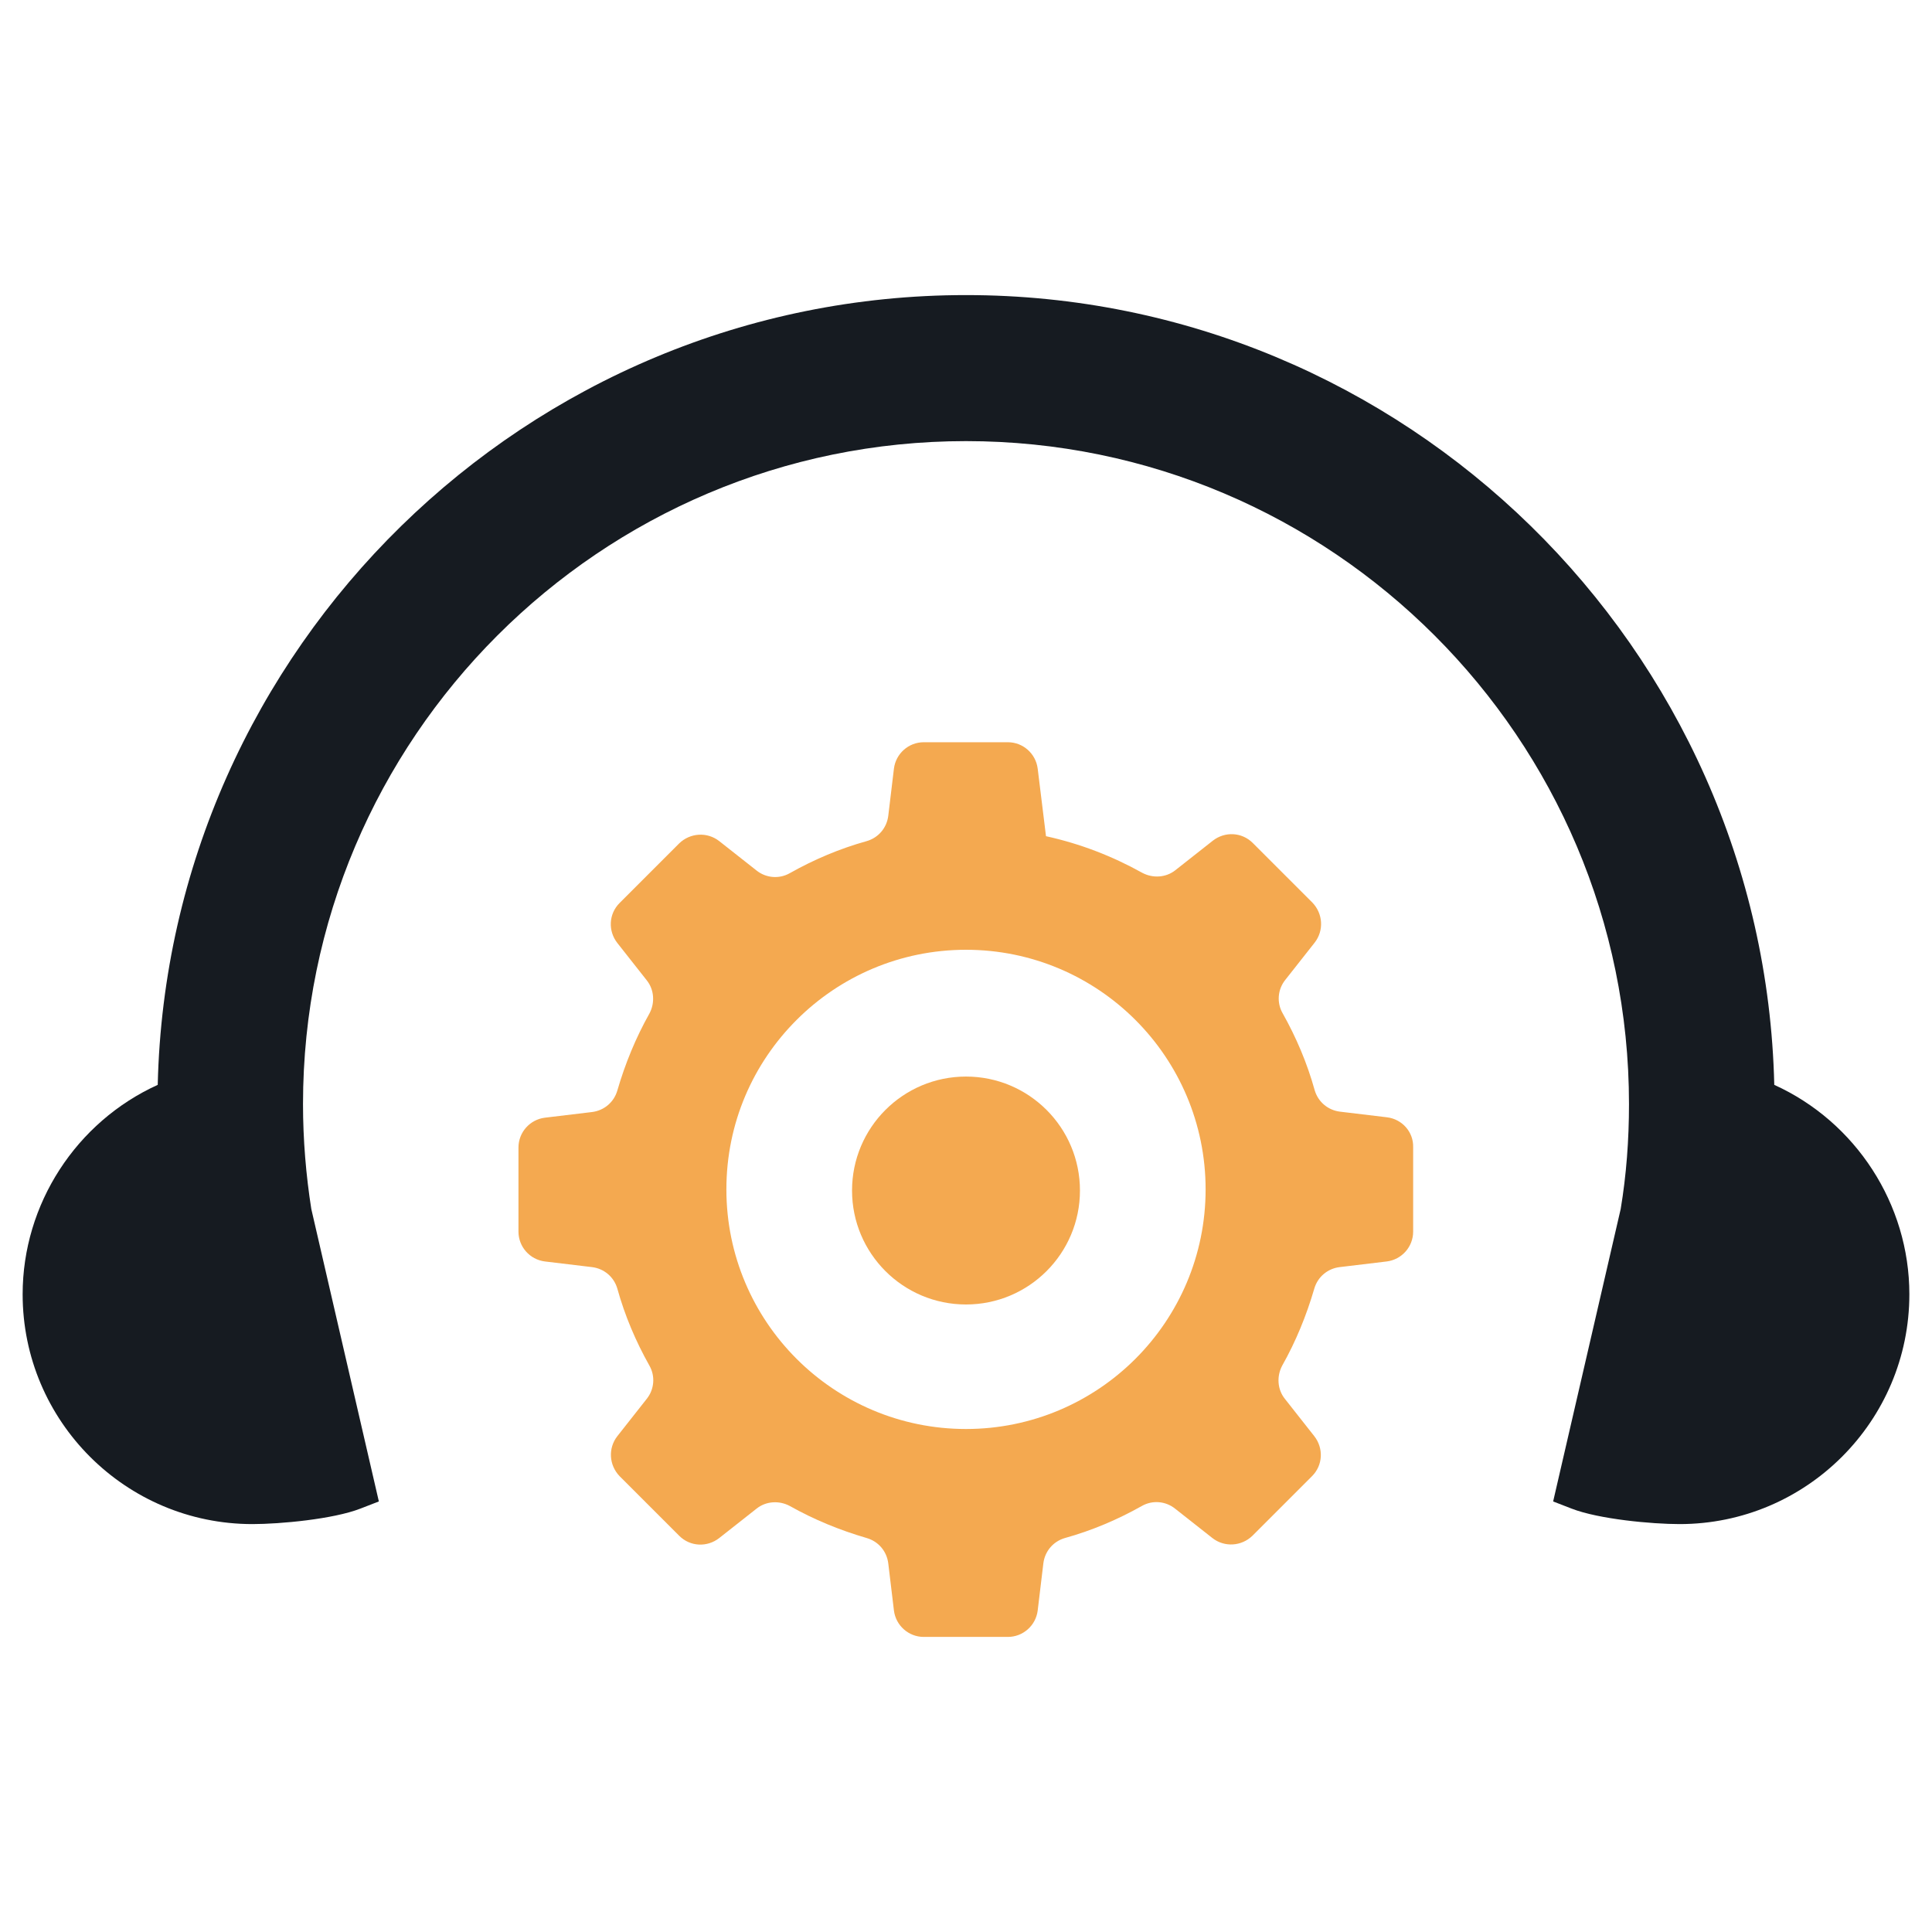
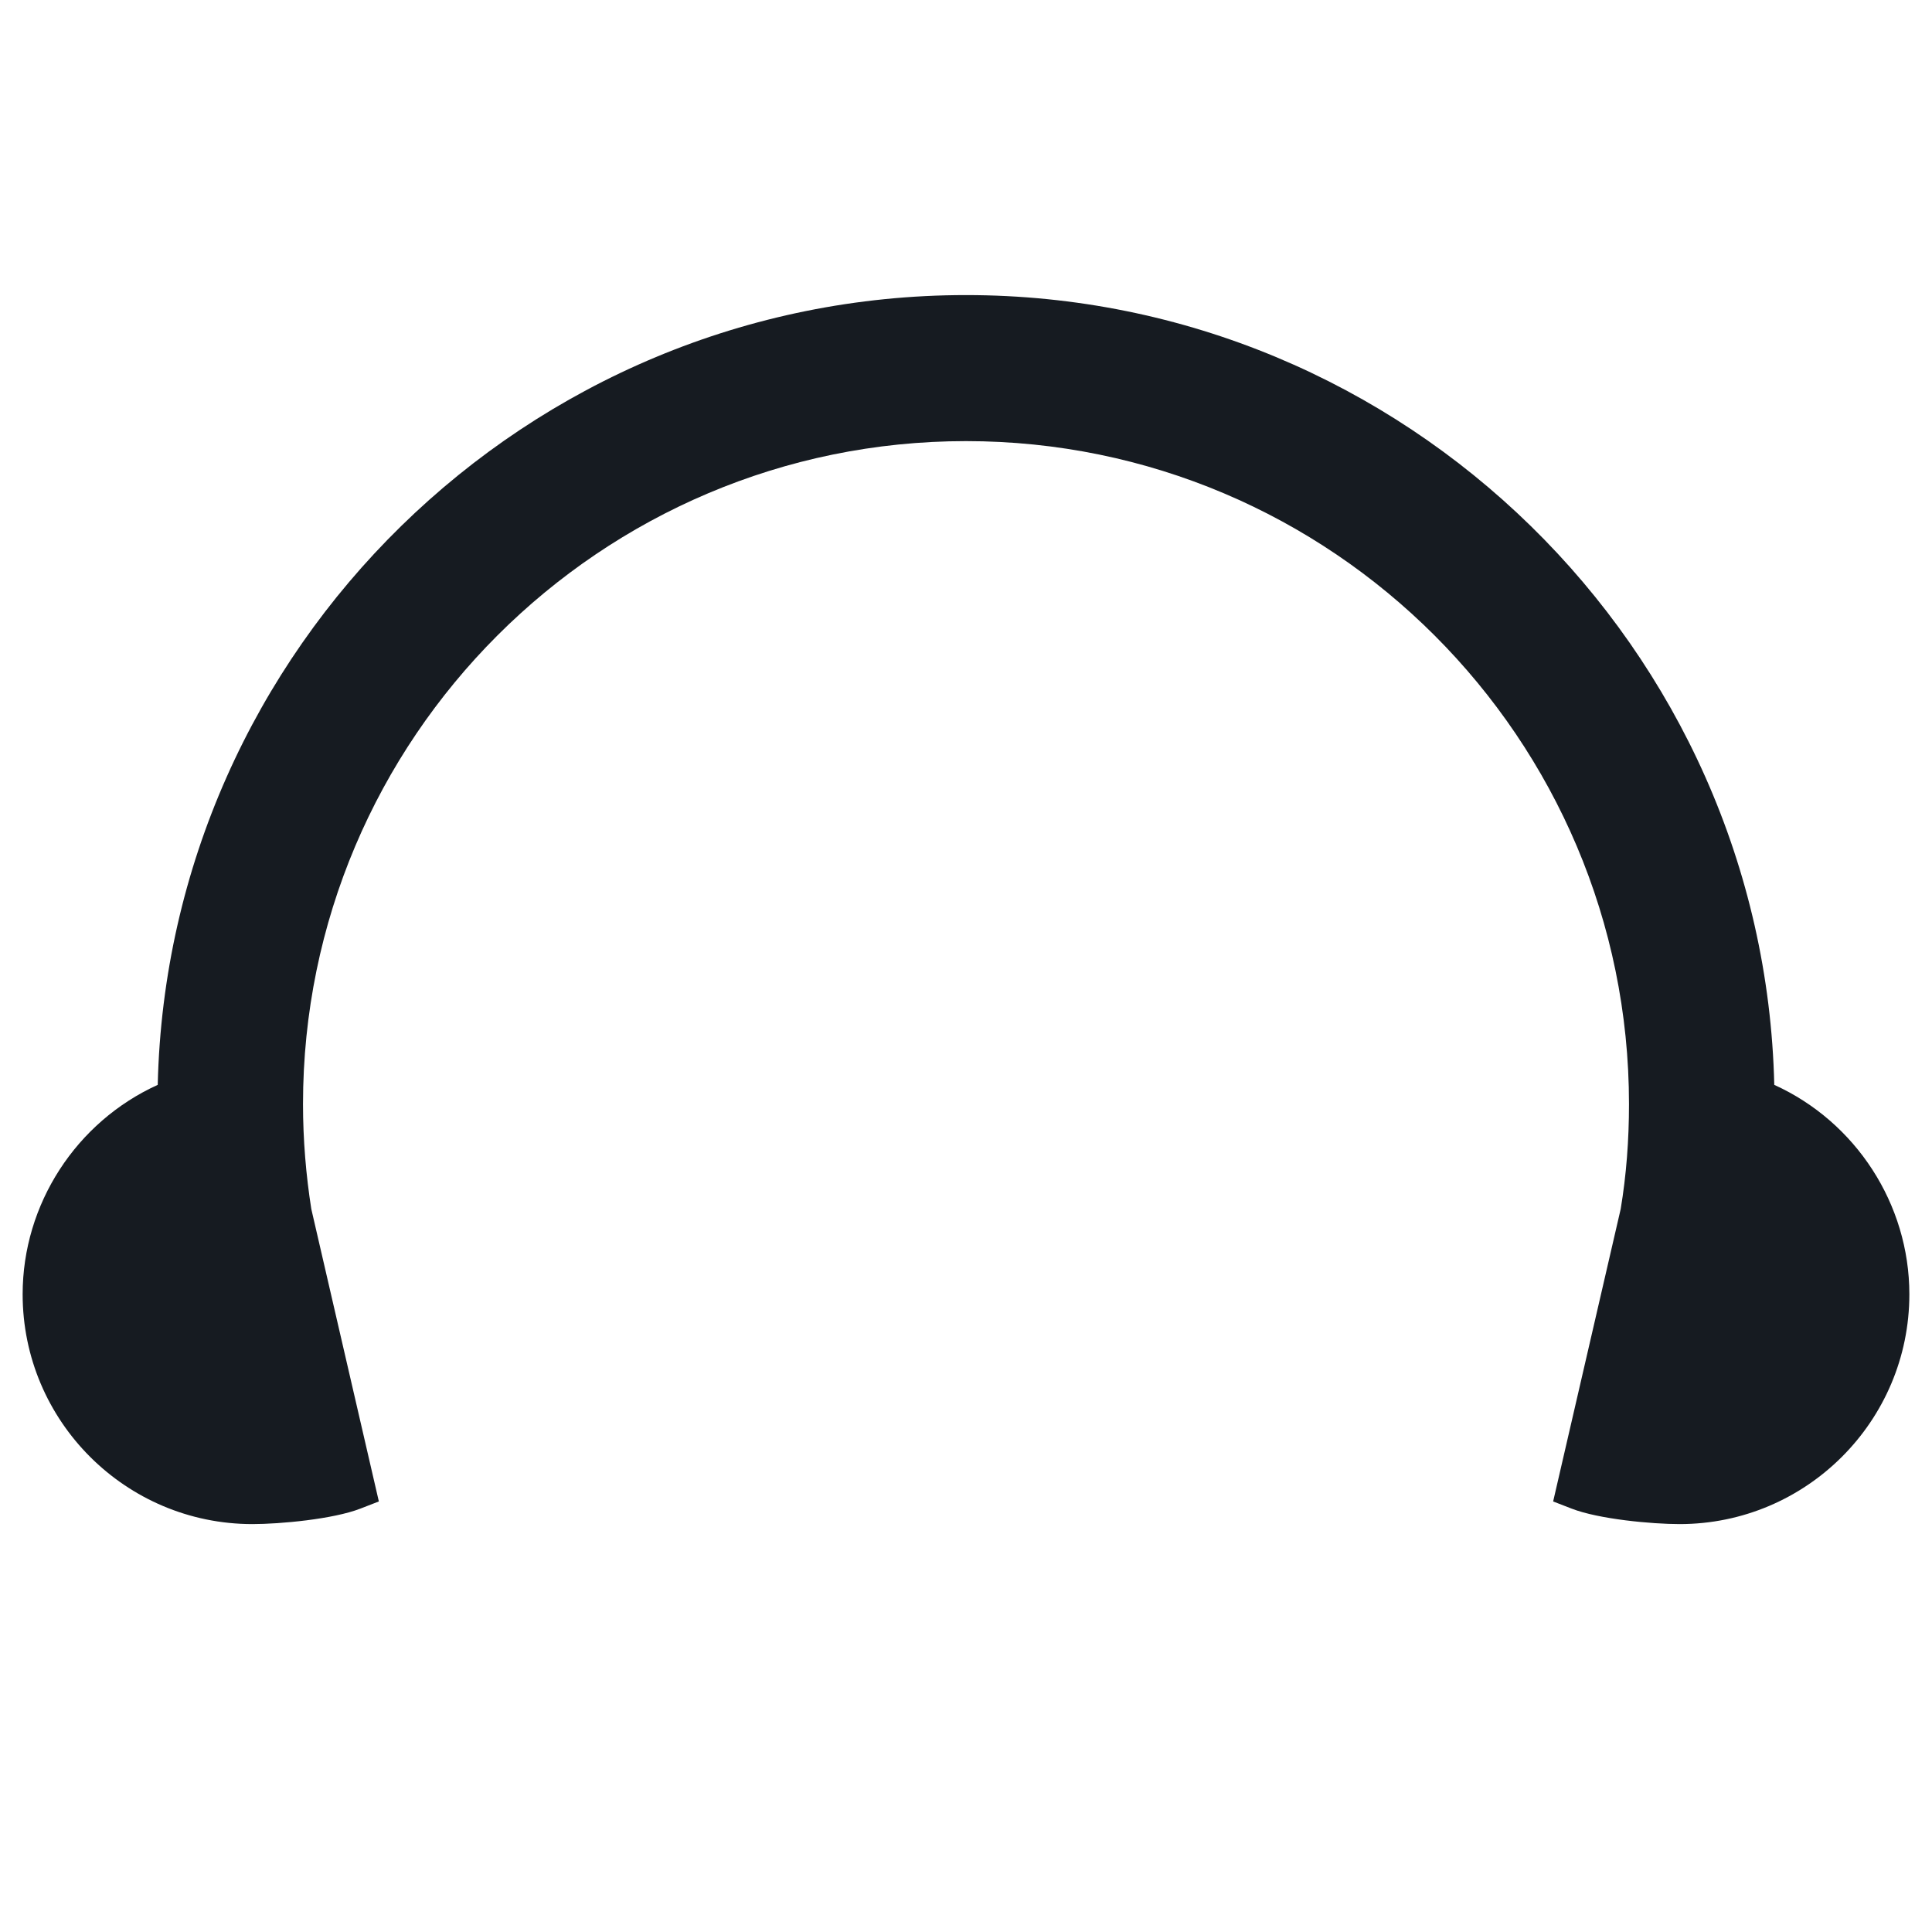
<svg xmlns="http://www.w3.org/2000/svg" version="1.1" id="Layer_1" x="0px" y="0px" viewBox="0 0 512 512" style="enable-background:new 0 0 512 512;" xml:space="preserve">
  <style type="text/css">
	.st0{fill:#161B21;}
	.st1{fill-rule:evenodd;clip-rule:evenodd;fill:#F4A950;}
</style>
  <g>
    <path class="st0" d="M470.2,287.5C467.5,171.7,372.3,78.2,256,78.2S44.5,171.7,41.8,287.5C20.2,297.3,6,319.1,6,343   c0,33.6,27.3,60.9,60.9,60.9c7.3,0,21.4-1.3,28.6-4.1l4.9-1.9l-17.9-77.5c-1.4-8.9-2.2-18.3-2.2-27.8   c0-96.9,78.8-175.7,175.7-175.7s175.7,78.8,175.7,175.7c0,9.5-0.7,18.8-2.2,27.8l-17.9,77.5l4.9,1.9c7.2,2.8,21.3,4.1,28.6,4.1   c33.6,0,60.9-27.3,60.9-60.9C506,319.1,491.8,297.3,470.2,287.5z" />
    <g>
-       <circle class="st1" cx="256" cy="315.5" r="30.2" />
-       <path class="st1" d="M367.6,296.1l-12.5-1.5c-3.2-0.4-5.8-2.6-6.7-5.7c-2-7.2-4.9-14-8.5-20.4c-1.6-2.8-1.3-6.3,0.7-8.8l7.8-9.9    c2.5-3.2,2.2-7.7-0.6-10.6L332,223.4c-2.9-2.9-7.4-3.1-10.6-0.6l-9.9,7.8c-2.5,2-6,2.2-8.8,0.7c-7.9-4.4-16.4-7.7-25.5-9.7    l-2.2-17.9c-0.5-4-3.9-7-7.9-7h-22.3c-4,0-7.4,3-7.9,7l-1.5,12.5c-0.4,3.2-2.6,5.8-5.7,6.7c-7.2,2-14,4.9-20.4,8.5    c-2.8,1.6-6.3,1.3-8.8-0.7l-9.9-7.8c-3.2-2.5-7.7-2.2-10.6,0.6l-15.8,15.8c-2.9,2.9-3.1,7.4-0.6,10.6l7.8,9.9c2,2.5,2.2,6,0.7,8.8    c-3.6,6.4-6.4,13.2-8.5,20.4c-0.9,3.1-3.5,5.3-6.7,5.7l-12.5,1.5c-4,0.5-7,3.9-7,7.9v22.3c0,4,3,7.4,7,7.9l12.5,1.5    c3.2,0.4,5.8,2.6,6.7,5.7c2,7.2,4.9,14,8.5,20.4c1.6,2.8,1.3,6.3-0.7,8.8l-7.8,9.9c-2.5,3.2-2.2,7.7,0.6,10.6l15.8,15.8    c2.9,2.9,7.4,3.1,10.6,0.6l9.9-7.8c2.5-2,6-2.2,8.8-0.7c6.4,3.6,13.2,6.4,20.4,8.5c3.1,0.9,5.3,3.5,5.7,6.7l1.5,12.5    c0.5,4,3.9,7,7.9,7h22.3c4,0,7.4-3,7.9-7l1.5-12.5c0.4-3.2,2.6-5.8,5.7-6.7c7.2-2,14-4.9,20.4-8.5c2.8-1.6,6.3-1.3,8.8,0.7    l9.9,7.8c3.2,2.5,7.7,2.2,10.6-0.6l15.8-15.8c2.9-2.9,3.1-7.4,0.6-10.6l-7.8-9.9c-2-2.5-2.2-6-0.7-8.8c3.6-6.4,6.4-13.2,8.5-20.4    c0.9-3.1,3.5-5.3,6.7-5.7l12.5-1.5c4-0.5,7-3.9,7-7.9V304C374.6,300,371.6,296.6,367.6,296.1z M300.9,360.1    c-11.5,11.5-27.4,18.6-44.9,18.6s-33.4-7.1-44.9-18.6c-11.5-11.5-18.6-27.4-18.6-44.9c0-17.6,7.1-33.4,18.6-44.9    c11.5-11.5,27.4-18.6,44.9-18.6s33.4,7.1,44.9,18.6c11.5,11.5,18.6,27.4,18.6,44.9C319.5,332.7,312.4,348.6,300.9,360.1z" />
-     </g>
+       </g>
  </g>
</svg>